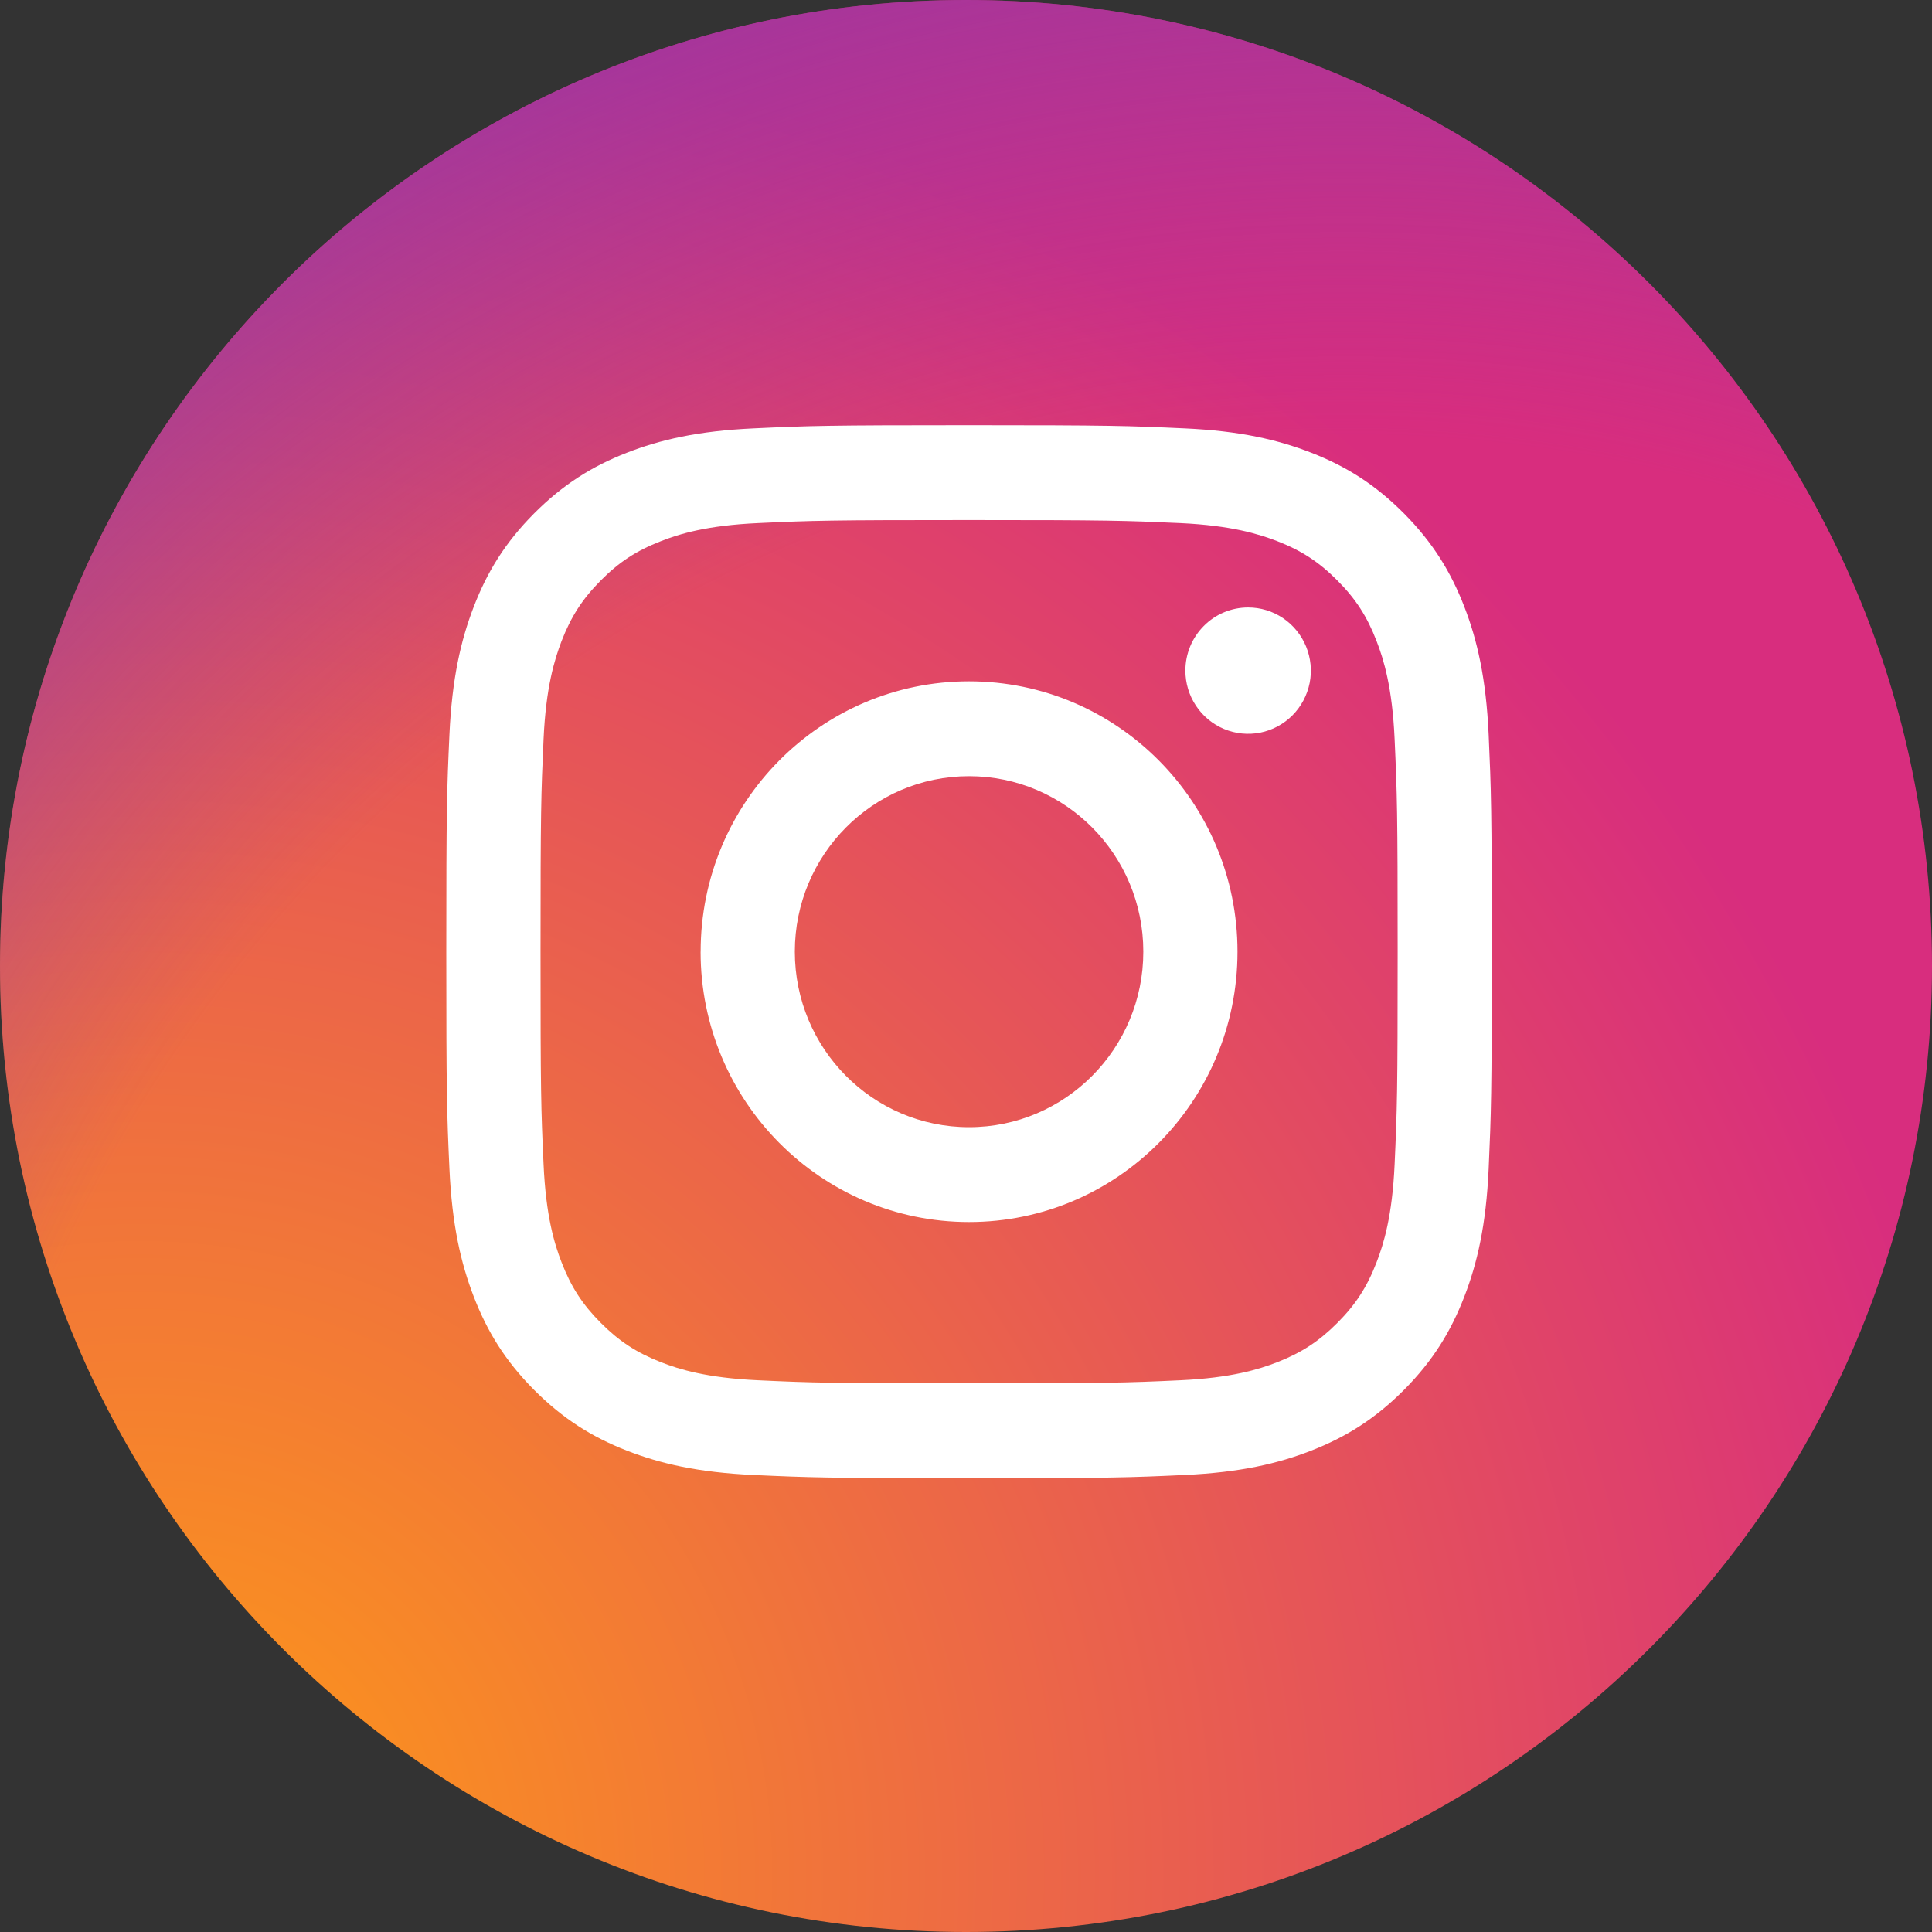
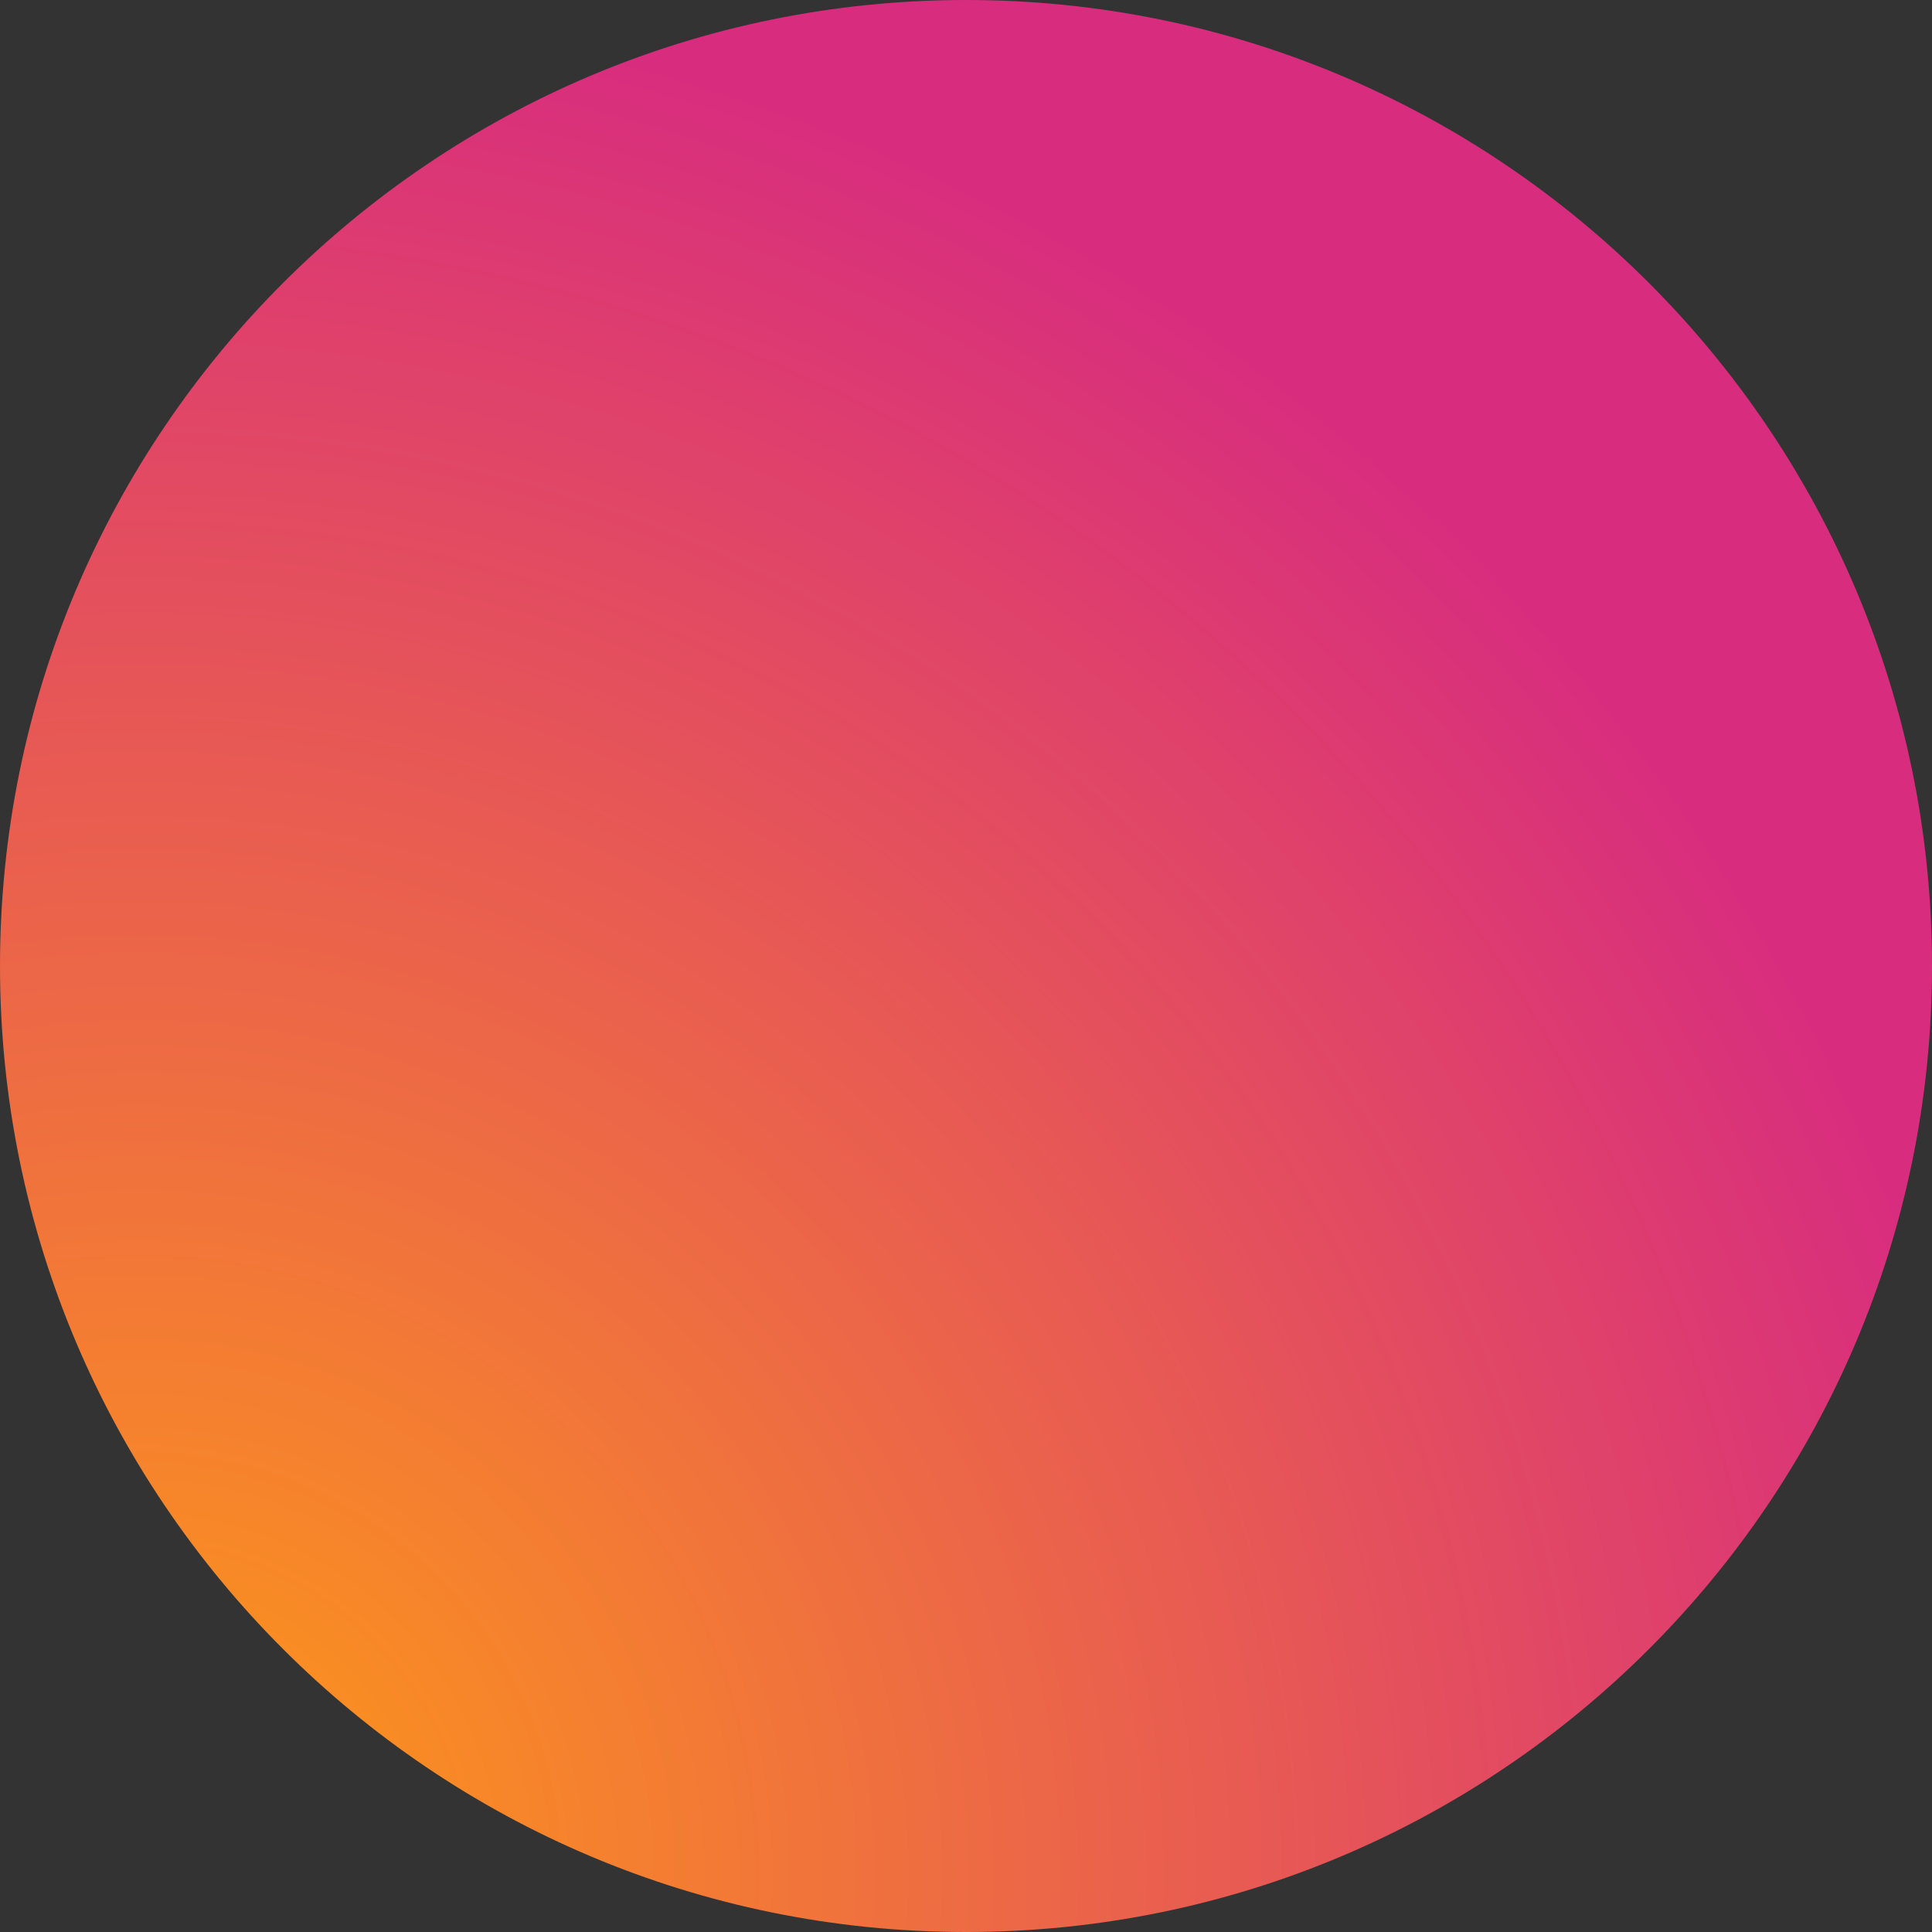
<svg xmlns="http://www.w3.org/2000/svg" width="40" height="40" viewBox="0 0 40 40" fill="none">
  <rect x="0" y="0" width="40" height="40" fill="#333333" stroke="none" />
  <path fill-rule="evenodd" clip-rule="evenodd" d="M20 0C31.042 0 40 8.958 40 20C40 31.042 31.042 40 20 40C8.958 40 0 31.042 0 20C0 8.958 8.958 0 20 0Z" fill="url(#paint0_radial_15_42)" />
-   <path fill-rule="evenodd" clip-rule="evenodd" d="M20 0C31.042 0 40 8.958 40 20C40 31.042 31.042 40 20 40C8.958 40 0 31.042 0 20C0 8.958 8.958 0 20 0Z" fill="url(#paint1_radial_15_42)" />
-   <path d="M16.456 19.703C16.456 17.697 18.071 16.07 20.063 16.07C22.055 16.07 23.671 17.697 23.671 19.703C23.671 21.71 22.055 23.337 20.063 23.337C18.071 23.337 16.456 21.71 16.456 19.703ZM14.505 19.703C14.505 22.795 16.994 25.301 20.063 25.301C23.133 25.301 25.621 22.795 25.621 19.703C25.621 16.612 23.133 14.106 20.063 14.106C16.994 14.106 14.506 16.612 14.506 19.703H14.505ZM24.542 13.884C24.542 14.143 24.618 14.396 24.761 14.611C24.903 14.826 25.106 14.994 25.343 15.093C25.581 15.192 25.842 15.218 26.094 15.168C26.346 15.117 26.577 14.993 26.759 14.81C26.941 14.627 27.064 14.394 27.115 14.14C27.165 13.887 27.139 13.624 27.041 13.385C26.943 13.146 26.776 12.941 26.563 12.797C26.349 12.653 26.098 12.577 25.841 12.577H25.841C25.497 12.577 25.166 12.714 24.923 12.96C24.679 13.205 24.542 13.537 24.542 13.884ZM15.691 28.577C14.635 28.528 14.062 28.351 13.681 28.202C13.175 28.003 12.815 27.767 12.436 27.386C12.057 27.005 11.822 26.642 11.626 26.133C11.477 25.75 11.302 25.172 11.254 24.109C11.201 22.96 11.191 22.615 11.191 19.704C11.191 16.793 11.202 16.448 11.254 15.299C11.302 14.236 11.479 13.659 11.626 13.274C11.823 12.765 12.057 12.402 12.436 12.02C12.814 11.639 13.174 11.402 13.681 11.205C14.062 11.055 14.635 10.878 15.691 10.83C16.831 10.777 17.174 10.767 20.063 10.767C22.952 10.767 23.295 10.778 24.437 10.83C25.492 10.879 26.065 11.057 26.447 11.205C26.952 11.402 27.313 11.639 27.692 12.021C28.071 12.402 28.305 12.765 28.501 13.274C28.65 13.658 28.826 14.236 28.874 15.299C28.926 16.449 28.937 16.793 28.937 19.704C28.937 22.615 28.926 22.959 28.874 24.109C28.826 25.172 28.649 25.75 28.501 26.133C28.305 26.642 28.07 27.006 27.692 27.386C27.313 27.767 26.952 28.004 26.447 28.202C26.066 28.351 25.492 28.528 24.437 28.577C23.296 28.63 22.953 28.64 20.063 28.64C17.173 28.64 16.831 28.63 15.691 28.577V28.577ZM15.601 8.869C14.449 8.922 13.661 9.106 12.974 9.375C12.262 9.653 11.659 10.027 11.056 10.632C10.454 11.238 10.084 11.846 9.808 12.563C9.541 13.256 9.358 14.049 9.305 15.209C9.252 16.372 9.24 16.743 9.24 19.703C9.24 22.664 9.252 23.035 9.305 24.198C9.358 25.358 9.541 26.151 9.808 26.844C10.084 27.56 10.454 28.169 11.056 28.775C11.659 29.38 12.261 29.753 12.974 30.032C13.663 30.301 14.449 30.485 15.601 30.538C16.756 30.591 17.124 30.604 20.063 30.604C23.002 30.604 23.371 30.592 24.525 30.538C25.678 30.485 26.464 30.301 27.152 30.032C27.864 29.753 28.467 29.38 29.07 28.775C29.672 28.169 30.041 27.56 30.318 26.844C30.586 26.151 30.769 25.358 30.821 24.198C30.873 23.035 30.886 22.664 30.886 19.703C30.886 16.743 30.873 16.372 30.821 15.209C30.768 14.049 30.586 13.256 30.318 12.563C30.041 11.847 29.671 11.239 29.07 10.632C28.468 10.026 27.864 9.653 27.153 9.375C26.464 9.106 25.677 8.921 24.526 8.869C23.372 8.816 23.003 8.803 20.064 8.803C17.126 8.803 16.756 8.815 15.601 8.869" fill="white" />
  <defs>
    <radialGradient id="paint0_radial_15_42" cx="0" cy="0" r="1" gradientUnits="userSpaceOnUse" gradientTransform="translate(2.589 39.124) scale(50.785)">
      <stop offset="0.09" stop-color="#FA8F21" />
      <stop offset="0.78" stop-color="#D82D7E" />
    </radialGradient>
    <radialGradient id="paint1_radial_15_42" cx="0" cy="0" r="1" gradientUnits="userSpaceOnUse" gradientTransform="translate(27.707 37.839) scale(44.691)">
      <stop offset="0.64" stop-color="#8C3AAA" stop-opacity="0" />
      <stop offset="1" stop-color="#8C3AAA" />
    </radialGradient>
  </defs>
</svg>